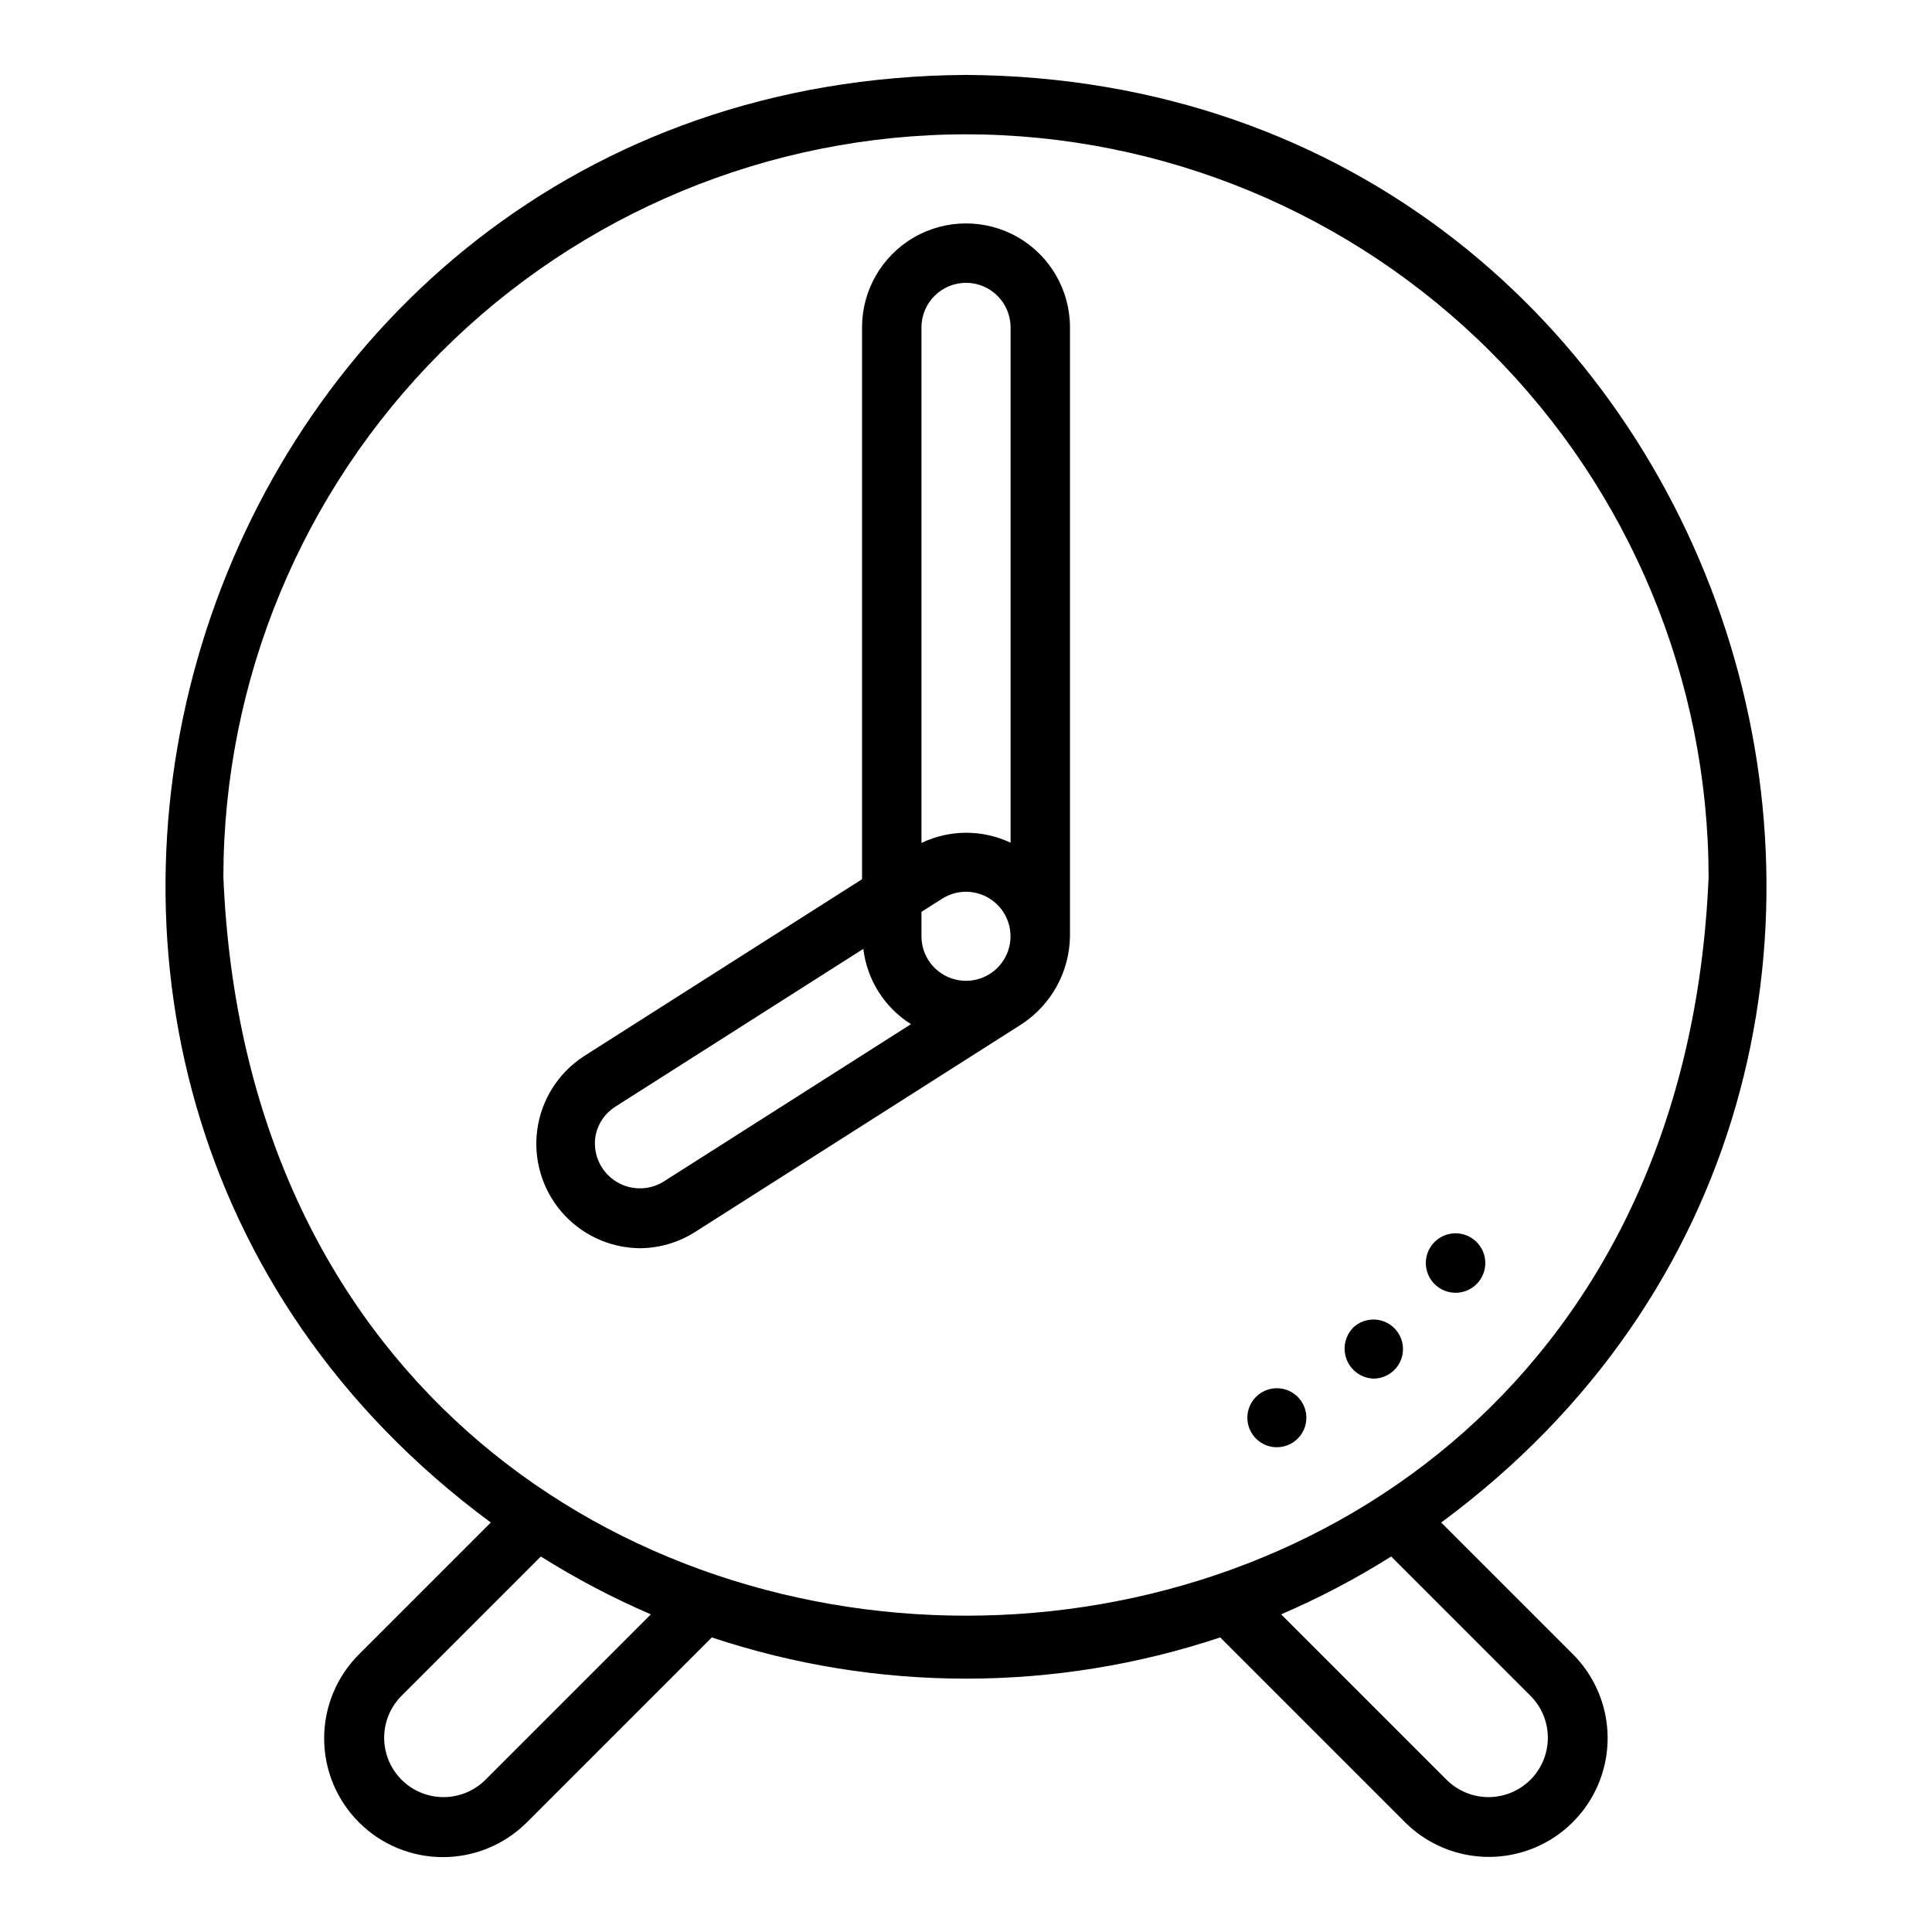
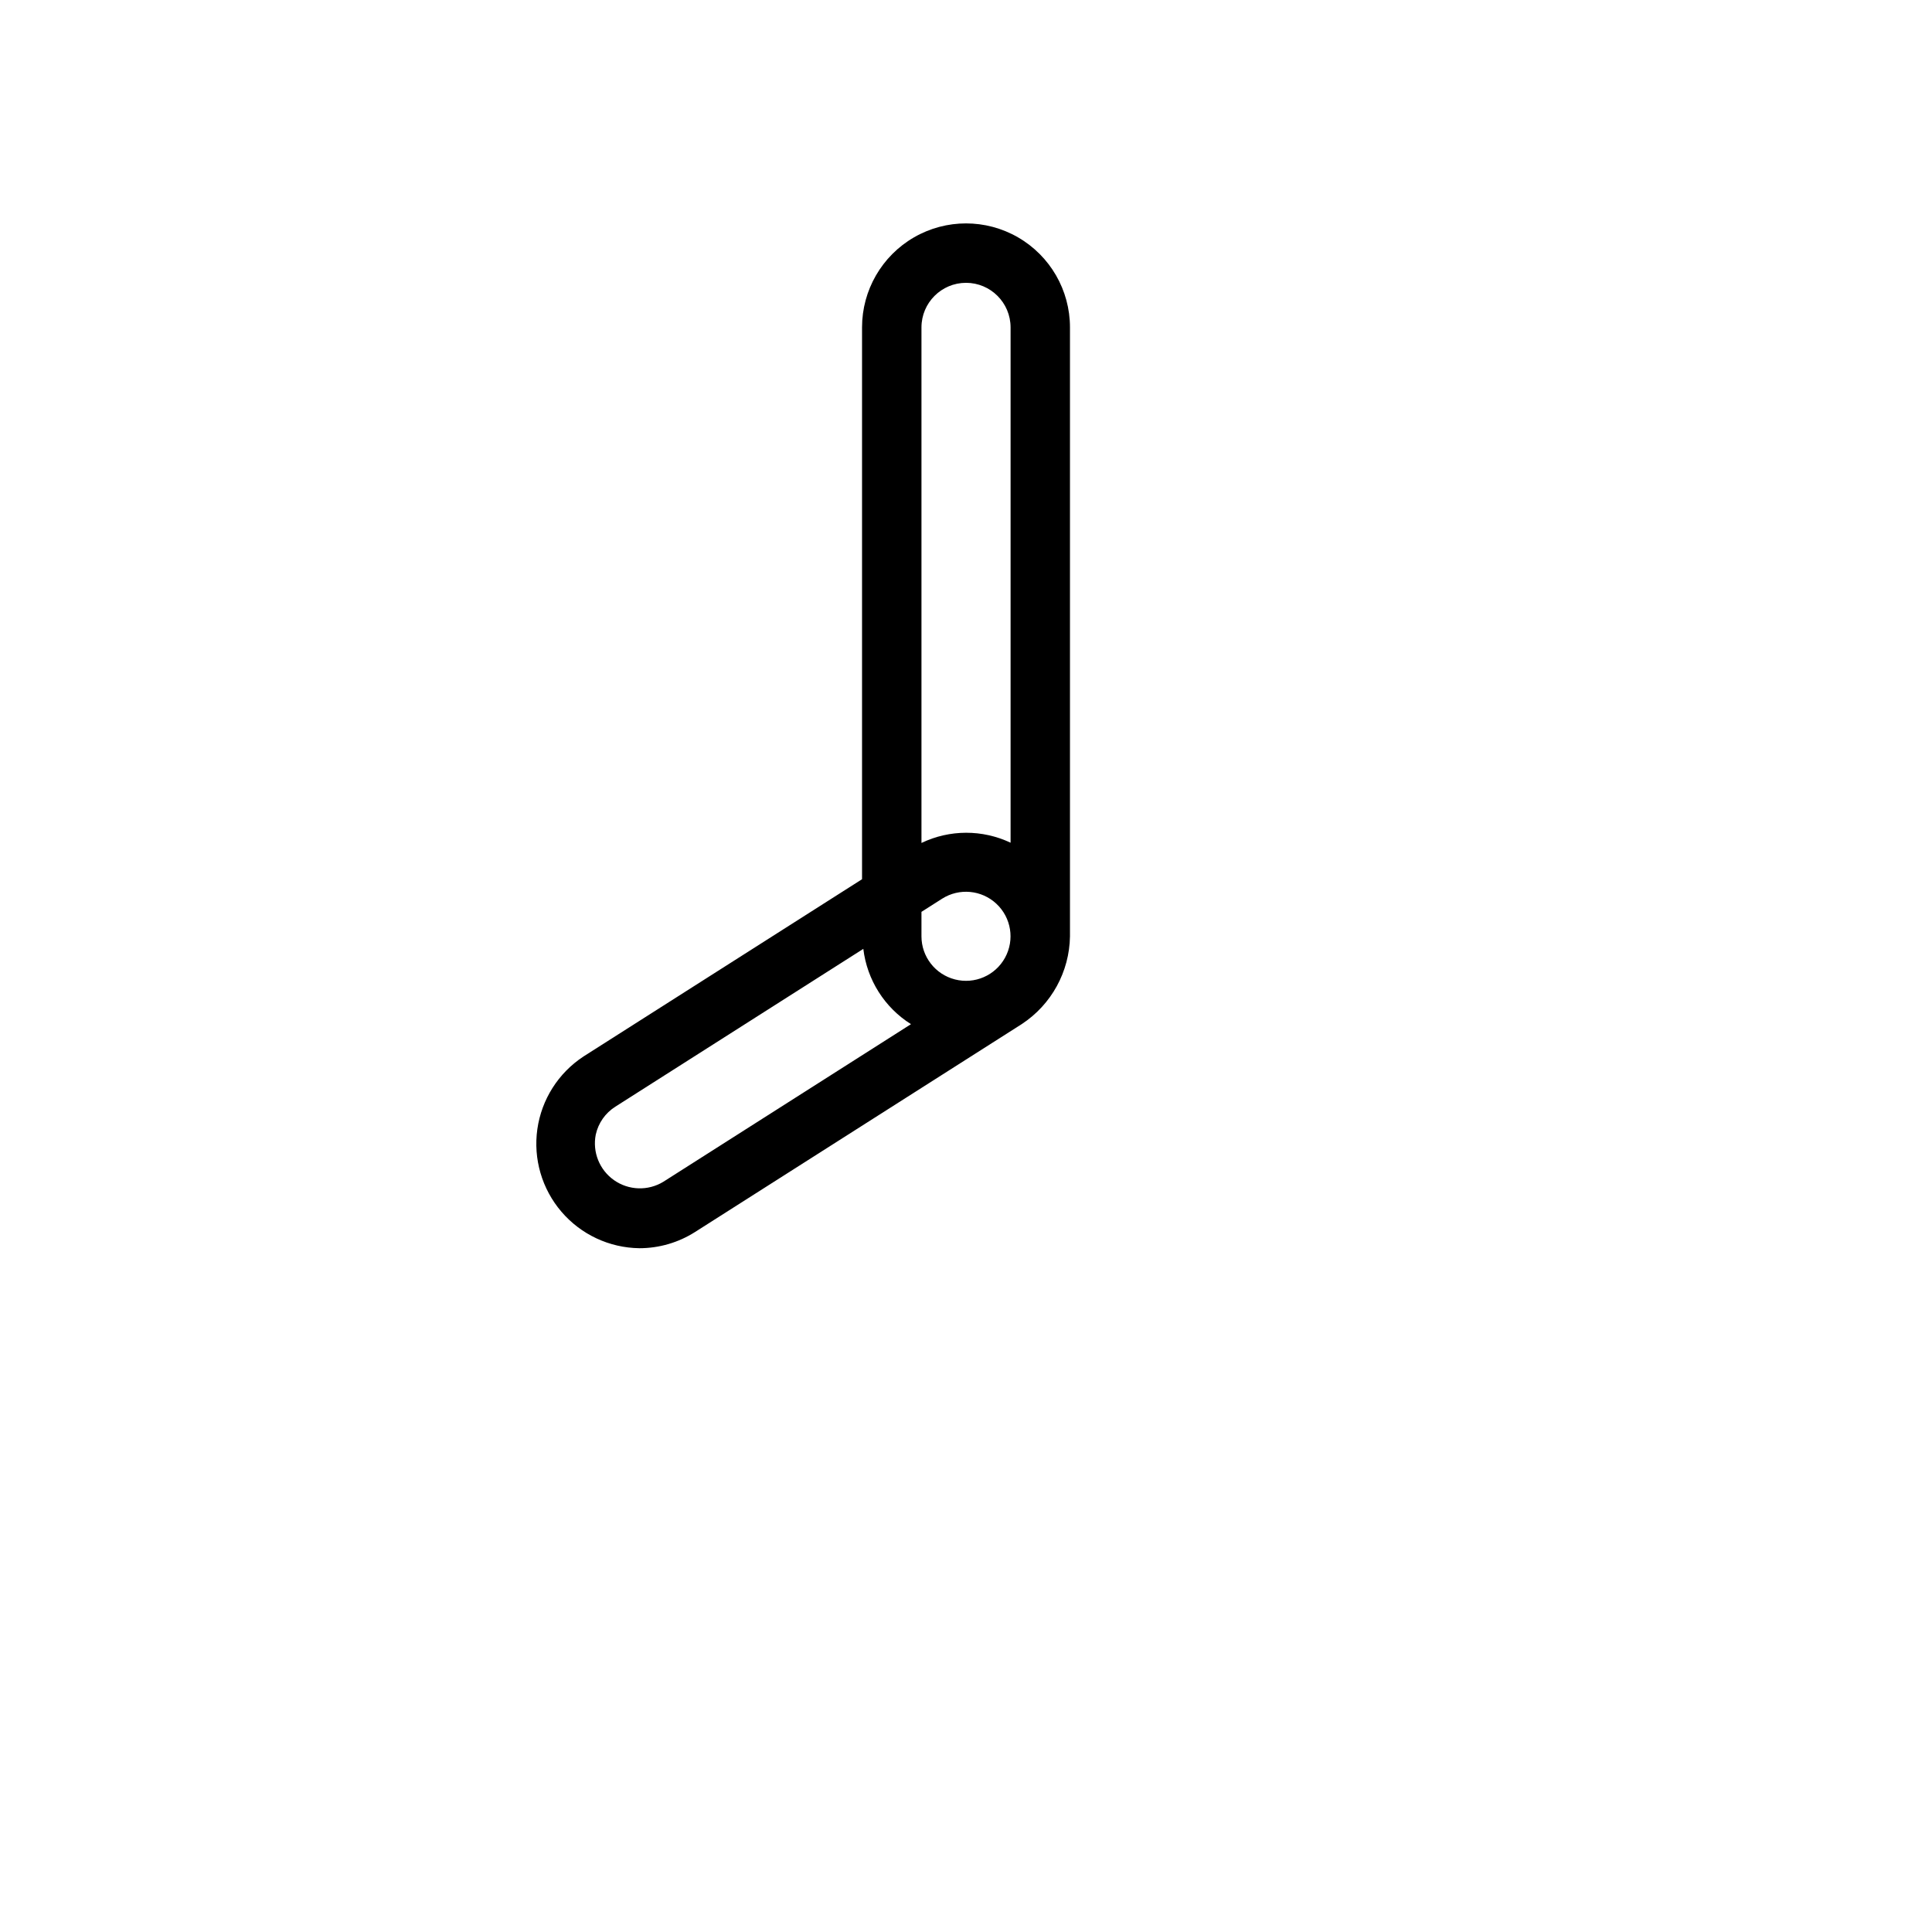
<svg xmlns="http://www.w3.org/2000/svg" fill="#000000" width="800px" height="800px" version="1.1" viewBox="144 144 512 512">
  <g>
-     <path d="m274.07 547.48-34.949 34.949c-5.902 5.902-9.219 13.906-9.219 22.254 0 8.348 3.316 16.352 9.219 22.254 5.902 5.902 13.906 9.219 22.254 9.219s16.352-3.312 22.254-9.215l49.008-49.008c43.73 14.566 91.004 14.566 134.73 0l49.008 49.008h-0.004c7.961 7.914 19.531 10.992 30.367 8.074 10.84-2.914 19.305-11.383 22.219-22.219 2.914-10.84-0.164-22.41-8.078-30.367l-34.945-34.945c163.29-120.6 79.711-382.31-125.94-383.63-205.66 1.328-289.21 263.07-125.93 383.63zm-1.57 68.328h-0.004c-3.992 3.879-9.734 5.359-15.105 3.891-5.371-1.469-9.562-5.664-11.031-11.031-1.465-5.371 0.016-11.117 3.894-15.105l37.07-37.07v-0.004c9.309 5.859 19.059 10.984 29.16 15.332zm277.25-22.246c3.879 3.992 5.359 9.734 3.894 15.105-1.465 5.371-5.66 9.566-11.031 11.031-5.367 1.469-11.113-0.012-15.105-3.891l-43.988-43.988c10.102-4.348 19.852-9.473 29.16-15.332zm-149.75-413.97c52.176 0.059 102.2 20.812 139.09 57.707s57.648 86.918 57.707 139.09c-10.809 261.09-382.83 261.01-393.6 0 0.059-52.176 20.812-102.2 57.707-139.09s86.918-57.648 139.09-57.707z" />
-     <path d="m482.5 527.53c2.414-0.035 4.672-1.18 6.125-3.106 1.457-1.926 1.938-4.414 1.312-6.742s-2.293-4.238-4.516-5.176c-2.223-0.938-4.754-0.793-6.856 0.383-3.125 1.75-4.66 5.398-3.731 8.855 0.93 3.457 4.086 5.84 7.664 5.785z" />
-     <path d="m508.08 509.35c2.543-0.035 4.914-1.301 6.356-3.398 1.438-2.098 1.77-4.766 0.887-7.152-0.879-2.387-2.867-4.195-5.324-4.852-2.461-0.656-5.086-0.078-7.039 1.551-2.414 2.18-3.258 5.609-2.133 8.66 1.129 3.051 4 5.109 7.254 5.191z" />
-     <path d="m529.81 486.6c3.324-0.031 6.277-2.148 7.371-5.289 1.094-3.144 0.098-6.637-2.492-8.727-1.996-1.613-4.648-2.152-7.117-1.449-2.465 0.707-4.438 2.566-5.281 4.988s-0.453 5.106 1.043 7.188c1.492 2.086 3.91 3.312 6.477 3.289z" />
    <path d="m313.43 474.79c5.234 0 10.359-1.492 14.777-4.305l86.594-55.105h-0.004c7.84-5.156 12.617-13.863 12.758-23.246v-161.38c0-9.84-5.25-18.938-13.777-23.859-8.523-4.922-19.027-4.922-27.551 0-8.523 4.922-13.777 14.02-13.777 23.859v146.25l-73.836 46.984h0.004c-6.648 4.363-11.098 11.379-12.215 19.25-1.113 7.871 1.211 15.844 6.383 21.883s12.695 9.562 20.645 9.668zm74.766-89.141 5.461-3.477c4.547-2.894 10.477-2.344 14.406 1.344 3.934 3.684 4.875 9.562 2.281 14.285-2.59 4.727-8.055 7.098-13.273 5.758-5.223-1.336-8.875-6.039-8.875-11.426zm11.809-166.7c6.516 0.004 11.801 5.289 11.809 11.809v136.57c-7.481-3.539-16.156-3.516-23.617 0.062v-136.63c0.008-6.519 5.289-11.805 11.809-11.809zm-98.121 225.73c0.672-3.062 2.539-5.727 5.191-7.402l65.715-41.82h-0.004c0.988 8.219 5.629 15.551 12.633 19.957l-65.664 41.789c-4.043 2.445-9.148 2.273-13.02-0.438-3.867-2.711-5.769-7.449-4.852-12.086z" />
  </g>
</svg>